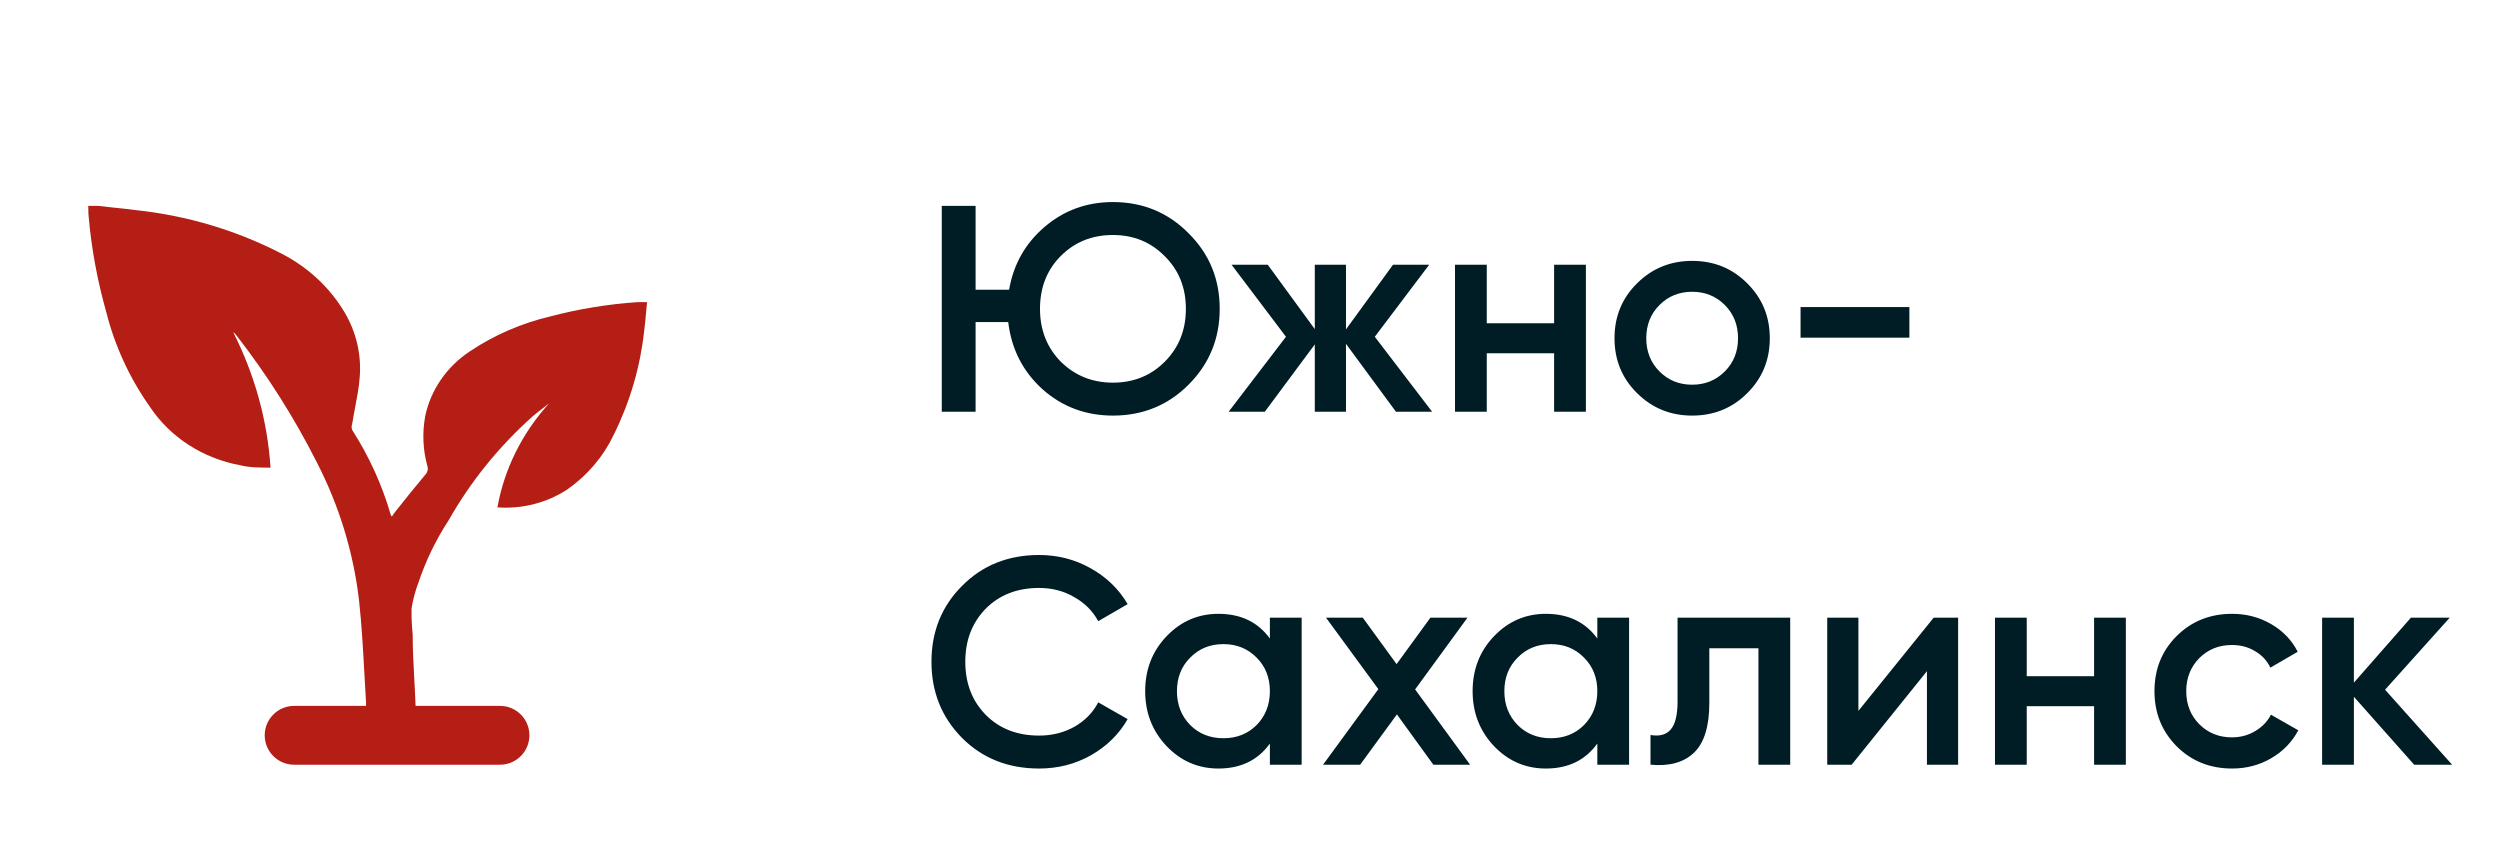
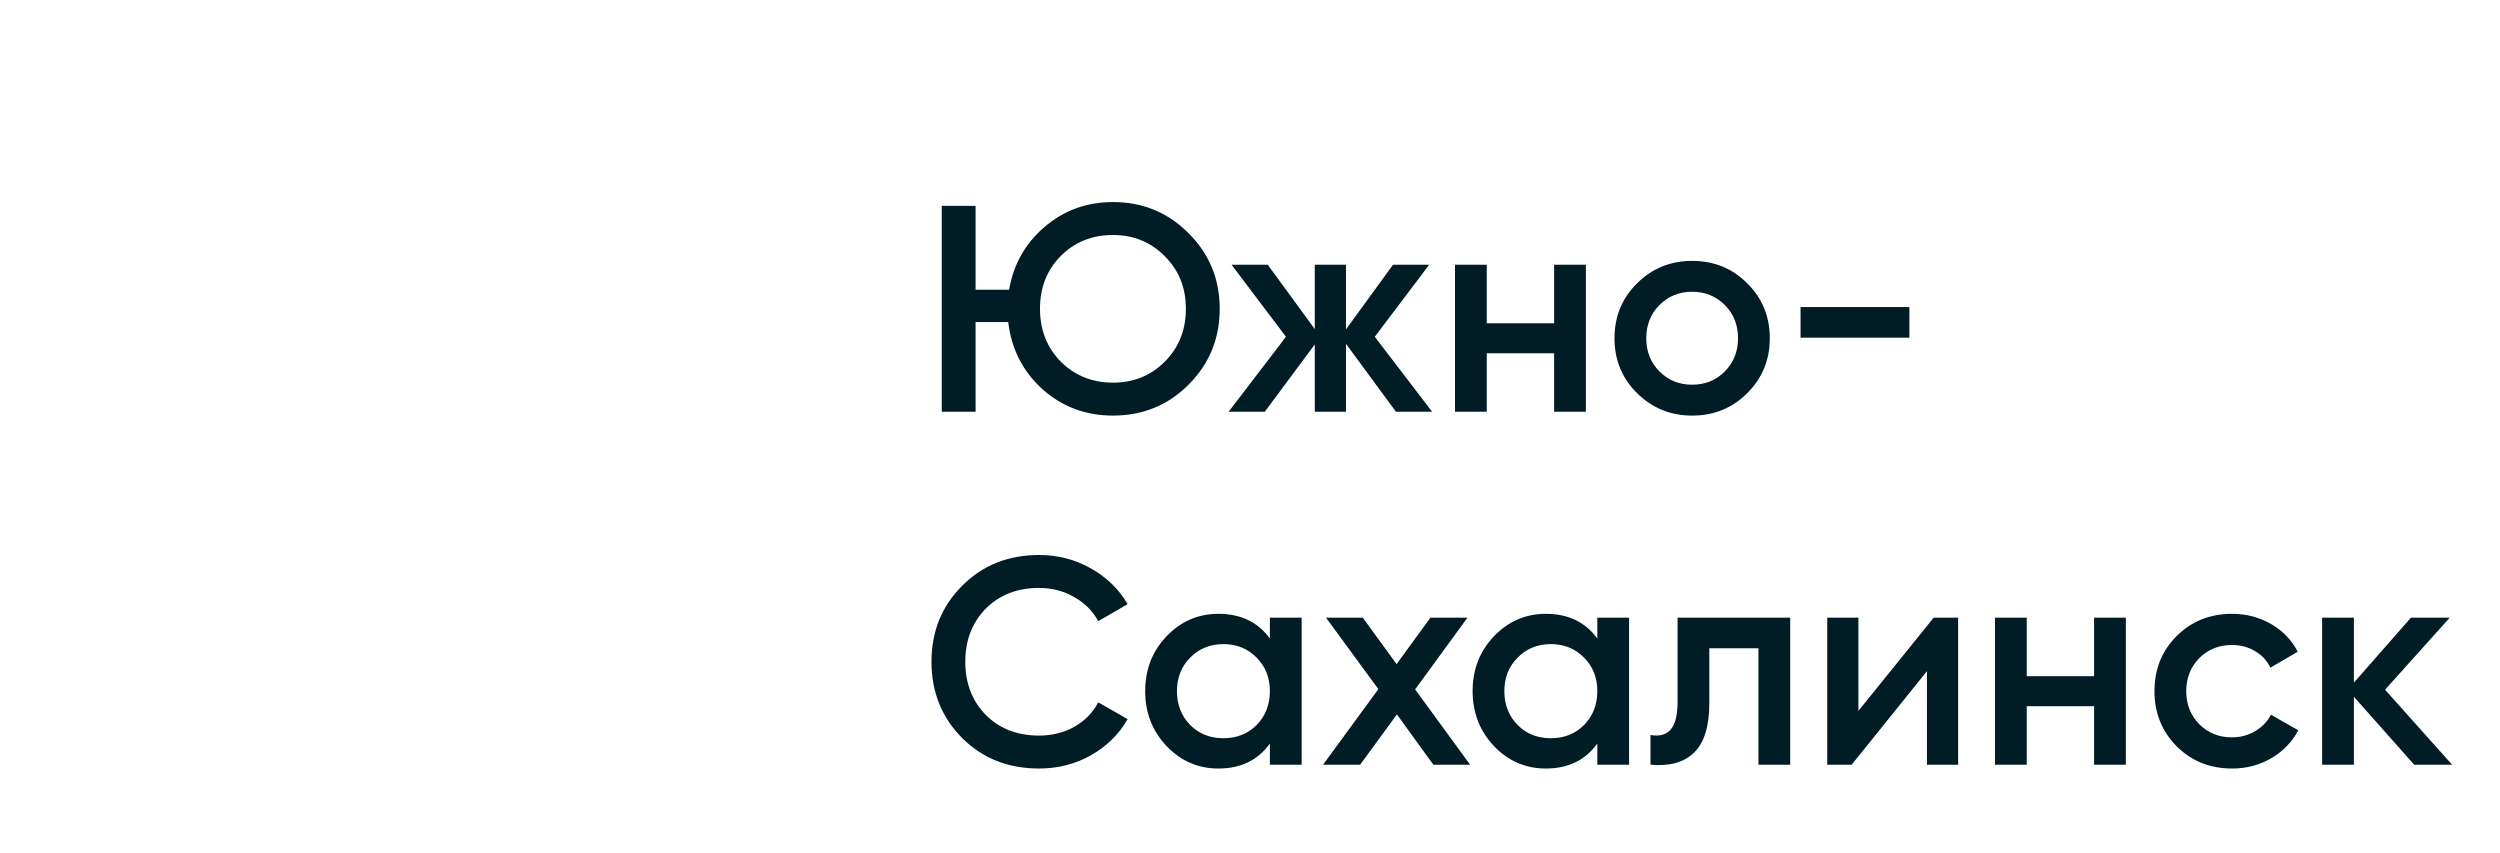
<svg xmlns="http://www.w3.org/2000/svg" width="85" height="29" viewBox="0 0 85 29" fill="none">
  <path d="M37.84 6.87C38.853 6.87 39.71 7.223 40.41 7.93C41.117 8.63 41.47 9.487 41.47 10.5C41.47 11.513 41.117 12.373 40.41 13.08C39.71 13.78 38.853 14.13 37.84 14.13C36.913 14.13 36.113 13.83 35.44 13.23C34.773 12.623 34.387 11.863 34.28 10.95H33.17V14H32.02V7H33.17V9.85H34.31C34.457 8.99 34.857 8.28 35.51 7.72C36.17 7.153 36.947 6.87 37.84 6.87ZM36.07 12.3C36.55 12.773 37.14 13.01 37.84 13.01C38.54 13.01 39.127 12.773 39.6 12.3C40.08 11.82 40.32 11.22 40.32 10.5C40.32 9.78 40.08 9.183 39.6 8.71C39.127 8.23 38.54 7.99 37.84 7.99C37.133 7.99 36.543 8.227 36.07 8.7C35.597 9.173 35.36 9.773 35.36 10.5C35.36 11.22 35.597 11.82 36.07 12.3ZM48.693 14H47.463L45.763 11.69V14H44.703V11.71L43.003 14H41.773L43.723 11.45L41.873 9H43.103L44.703 11.19V9H45.763V11.2L47.363 9H48.593L46.743 11.45L48.693 14ZM52.84 9H53.92V14H52.84V12.01H50.55V14H49.47V9H50.55V10.99H52.84V9ZM57.533 14.13C56.799 14.13 56.176 13.877 55.663 13.37C55.149 12.863 54.893 12.24 54.893 11.5C54.893 10.76 55.149 10.137 55.663 9.63C56.176 9.123 56.799 8.87 57.533 8.87C58.273 8.87 58.896 9.123 59.403 9.63C59.916 10.137 60.173 10.76 60.173 11.5C60.173 12.24 59.916 12.863 59.403 13.37C58.896 13.877 58.273 14.13 57.533 14.13ZM56.423 12.63C56.723 12.93 57.093 13.08 57.533 13.08C57.973 13.08 58.343 12.93 58.643 12.63C58.943 12.33 59.093 11.953 59.093 11.5C59.093 11.047 58.943 10.67 58.643 10.37C58.343 10.07 57.973 9.92 57.533 9.92C57.093 9.92 56.723 10.07 56.423 10.37C56.123 10.67 55.973 11.047 55.973 11.5C55.973 11.953 56.123 12.33 56.423 12.63ZM61.219 11.48V10.44H64.919V11.48H61.219ZM35.33 26.13C34.277 26.13 33.403 25.783 32.71 25.09C32.017 24.39 31.67 23.527 31.67 22.5C31.67 21.473 32.017 20.613 32.71 19.92C33.403 19.22 34.277 18.87 35.33 18.87C35.963 18.87 36.547 19.02 37.08 19.32C37.62 19.62 38.04 20.027 38.34 20.54L37.34 21.12C37.153 20.773 36.88 20.5 36.52 20.3C36.167 20.093 35.77 19.99 35.33 19.99C34.583 19.99 33.977 20.227 33.51 20.7C33.05 21.173 32.82 21.773 32.82 22.5C32.82 23.227 33.05 23.827 33.51 24.3C33.977 24.773 34.583 25.01 35.33 25.01C35.77 25.01 36.17 24.91 36.53 24.71C36.89 24.503 37.16 24.227 37.34 23.88L38.34 24.45C38.047 24.963 37.63 25.373 37.09 25.68C36.557 25.98 35.97 26.13 35.33 26.13ZM43.176 21H44.256V26H43.176V25.28C42.769 25.847 42.186 26.13 41.426 26.13C40.739 26.13 40.152 25.877 39.666 25.37C39.179 24.857 38.936 24.233 38.936 23.5C38.936 22.76 39.179 22.137 39.666 21.63C40.152 21.123 40.739 20.87 41.426 20.87C42.186 20.87 42.769 21.15 43.176 21.71V21ZM40.466 24.65C40.766 24.95 41.142 25.1 41.596 25.1C42.049 25.1 42.426 24.95 42.726 24.65C43.026 24.343 43.176 23.96 43.176 23.5C43.176 23.04 43.026 22.66 42.726 22.36C42.426 22.053 42.049 21.9 41.596 21.9C41.142 21.9 40.766 22.053 40.466 22.36C40.166 22.66 40.016 23.04 40.016 23.5C40.016 23.96 40.166 24.343 40.466 24.65ZM49.984 26H48.734L47.495 24.29L46.245 26H44.984L46.864 23.43L45.084 21H46.334L47.484 22.58L48.635 21H49.895L48.114 23.44L49.984 26ZM54.309 21H55.389V26H54.309V25.28C53.902 25.847 53.319 26.13 52.559 26.13C51.872 26.13 51.285 25.877 50.798 25.37C50.312 24.857 50.069 24.233 50.069 23.5C50.069 22.76 50.312 22.137 50.798 21.63C51.285 21.123 51.872 20.87 52.559 20.87C53.319 20.87 53.902 21.15 54.309 21.71V21ZM51.599 24.65C51.898 24.95 52.275 25.1 52.728 25.1C53.182 25.1 53.559 24.95 53.858 24.65C54.158 24.343 54.309 23.96 54.309 23.5C54.309 23.04 54.158 22.66 53.858 22.36C53.559 22.053 53.182 21.9 52.728 21.9C52.275 21.9 51.898 22.053 51.599 22.36C51.298 22.66 51.148 23.04 51.148 23.5C51.148 23.96 51.298 24.343 51.599 24.65ZM60.867 21V26H59.787V22.04H58.117V23.9C58.117 24.693 57.944 25.257 57.597 25.59C57.251 25.923 56.757 26.06 56.117 26V24.99C56.424 25.043 56.654 24.98 56.807 24.8C56.961 24.62 57.037 24.303 57.037 23.85V21H60.867ZM65.746 21H66.576V26H65.516V22.82L62.956 26H62.126V21H63.186V24.17L65.746 21ZM71.199 21H72.279V26H71.199V24.01H68.909V26H67.829V21H68.909V22.99H71.199V21ZM75.892 26.13C75.139 26.13 74.509 25.877 74.002 25.37C73.502 24.863 73.252 24.24 73.252 23.5C73.252 22.753 73.502 22.13 74.002 21.63C74.509 21.123 75.139 20.87 75.892 20.87C76.379 20.87 76.822 20.987 77.222 21.22C77.622 21.453 77.922 21.767 78.122 22.16L77.192 22.7C77.079 22.46 76.905 22.273 76.672 22.14C76.445 22 76.182 21.93 75.882 21.93C75.442 21.93 75.072 22.08 74.772 22.38C74.479 22.68 74.332 23.053 74.332 23.5C74.332 23.947 74.479 24.32 74.772 24.62C75.072 24.92 75.442 25.07 75.882 25.07C76.175 25.07 76.439 25 76.672 24.86C76.912 24.72 77.092 24.533 77.212 24.3L78.142 24.83C77.929 25.23 77.622 25.547 77.222 25.78C76.822 26.013 76.379 26.13 75.892 26.13ZM83.372 26H82.082L80.032 23.69V26H78.952V21H80.032V23.21L81.972 21H83.292L81.092 23.45L83.372 26Z" fill="#001C25" />
-   <path fill-rule="evenodd" clip-rule="evenodd" d="M3.852 7.057C3.68 7.038 3.508 7.02 3.338 7H3C3.003 7.048 3.004 7.097 3.004 7.147C3.005 7.221 3.006 7.296 3.015 7.368C3.111 8.457 3.309 9.535 3.608 10.591C3.898 11.753 4.406 12.857 5.109 13.85C5.448 14.355 5.893 14.79 6.417 15.128C6.941 15.466 7.532 15.7 8.155 15.816C8.493 15.9 8.838 15.9 9.198 15.9C9.093 14.304 8.663 12.741 7.93 11.298C7.963 11.316 7.991 11.34 8.013 11.369C9.077 12.735 10.002 14.193 10.774 15.724C11.533 17.197 12.017 18.783 12.207 20.411C12.297 21.229 12.342 22.054 12.388 22.878C12.406 23.222 12.425 23.566 12.447 23.91C12.446 23.94 12.444 23.97 12.443 24H10C9.448 24 9 24.448 9 25C9 25.552 9.448 26 10 26H17C17.552 26 18 25.552 18 25C18 24.448 17.552 24 17 24H14.13C14.119 23.696 14.102 23.392 14.086 23.088C14.058 22.578 14.031 22.069 14.031 21.563C14 21.272 13.987 20.979 13.993 20.686C14.041 20.388 14.119 20.094 14.226 19.81C14.475 19.066 14.82 18.354 15.254 17.689C15.999 16.373 16.964 15.18 18.113 14.154C18.231 14.052 18.352 13.959 18.475 13.866C18.539 13.816 18.604 13.767 18.668 13.716C17.753 14.722 17.146 15.944 16.912 17.251C17.75 17.311 18.584 17.099 19.276 16.65C19.968 16.167 20.516 15.524 20.867 14.783C21.419 13.668 21.77 12.473 21.902 11.249C21.928 11.063 21.944 10.877 21.96 10.691C21.972 10.552 21.984 10.412 22 10.273H21.67C20.675 10.341 19.689 10.502 18.728 10.754C17.733 10.987 16.794 11.395 15.959 11.956C15.182 12.477 14.646 13.259 14.459 14.14C14.352 14.711 14.377 15.297 14.534 15.858C14.548 15.907 14.549 15.959 14.535 16.009C14.522 16.058 14.496 16.104 14.459 16.141C14.113 16.551 13.776 16.975 13.445 17.392C13.402 17.446 13.362 17.503 13.325 17.562L13.288 17.512C12.995 16.496 12.553 15.523 11.975 14.621C11.948 14.552 11.948 14.477 11.975 14.409C12.004 14.222 12.04 14.036 12.075 13.85C12.14 13.509 12.206 13.168 12.23 12.825C12.293 12.056 12.112 11.286 11.712 10.612C11.22 9.788 10.496 9.107 9.618 8.647C8.065 7.837 6.356 7.325 4.591 7.141C4.344 7.108 4.098 7.082 3.852 7.057Z" fill="#B41E14" />
</svg>